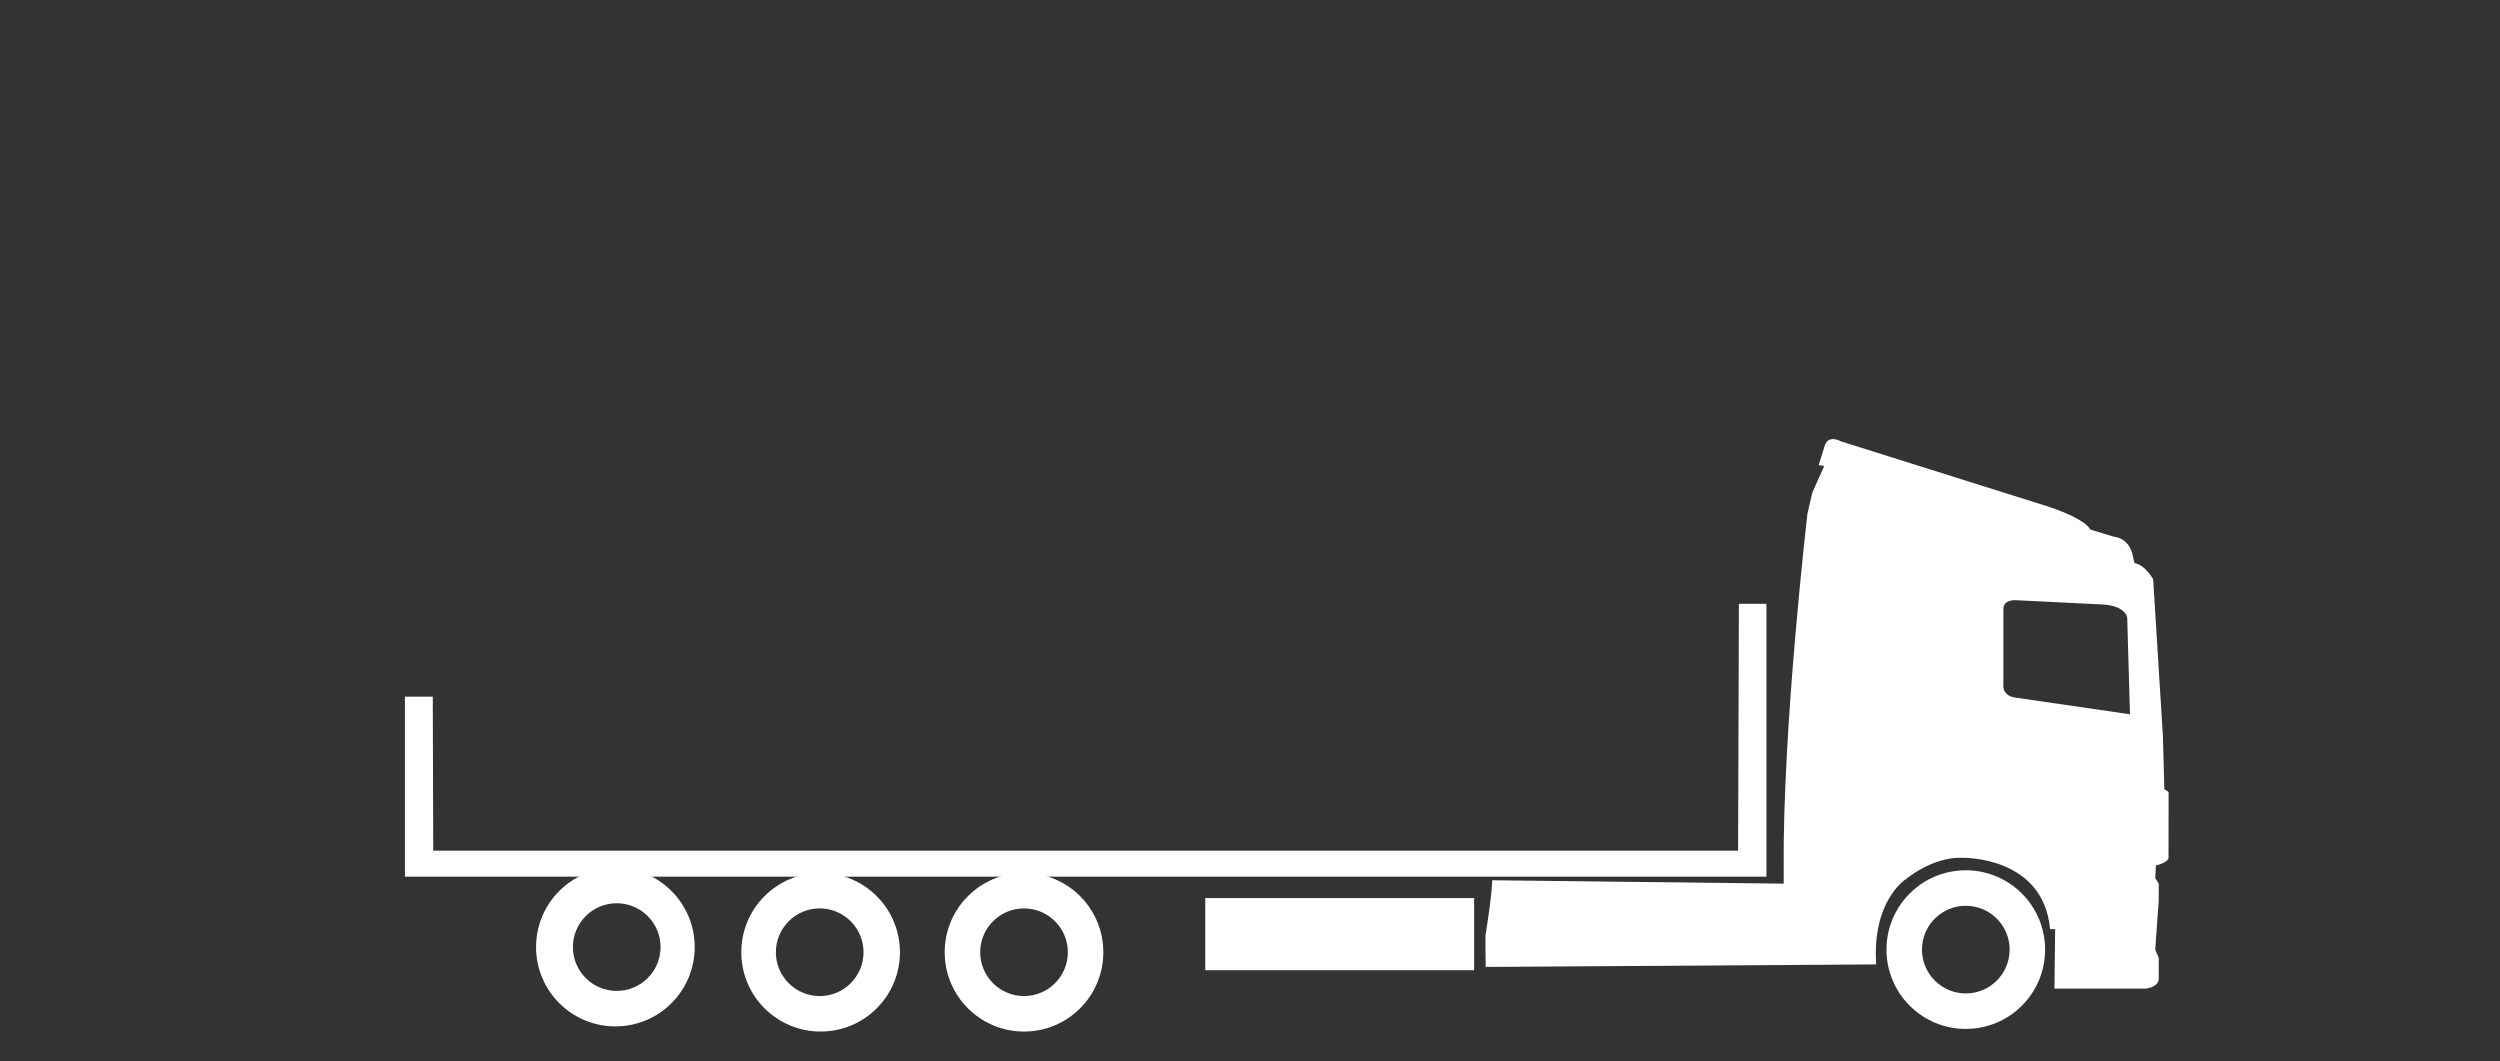
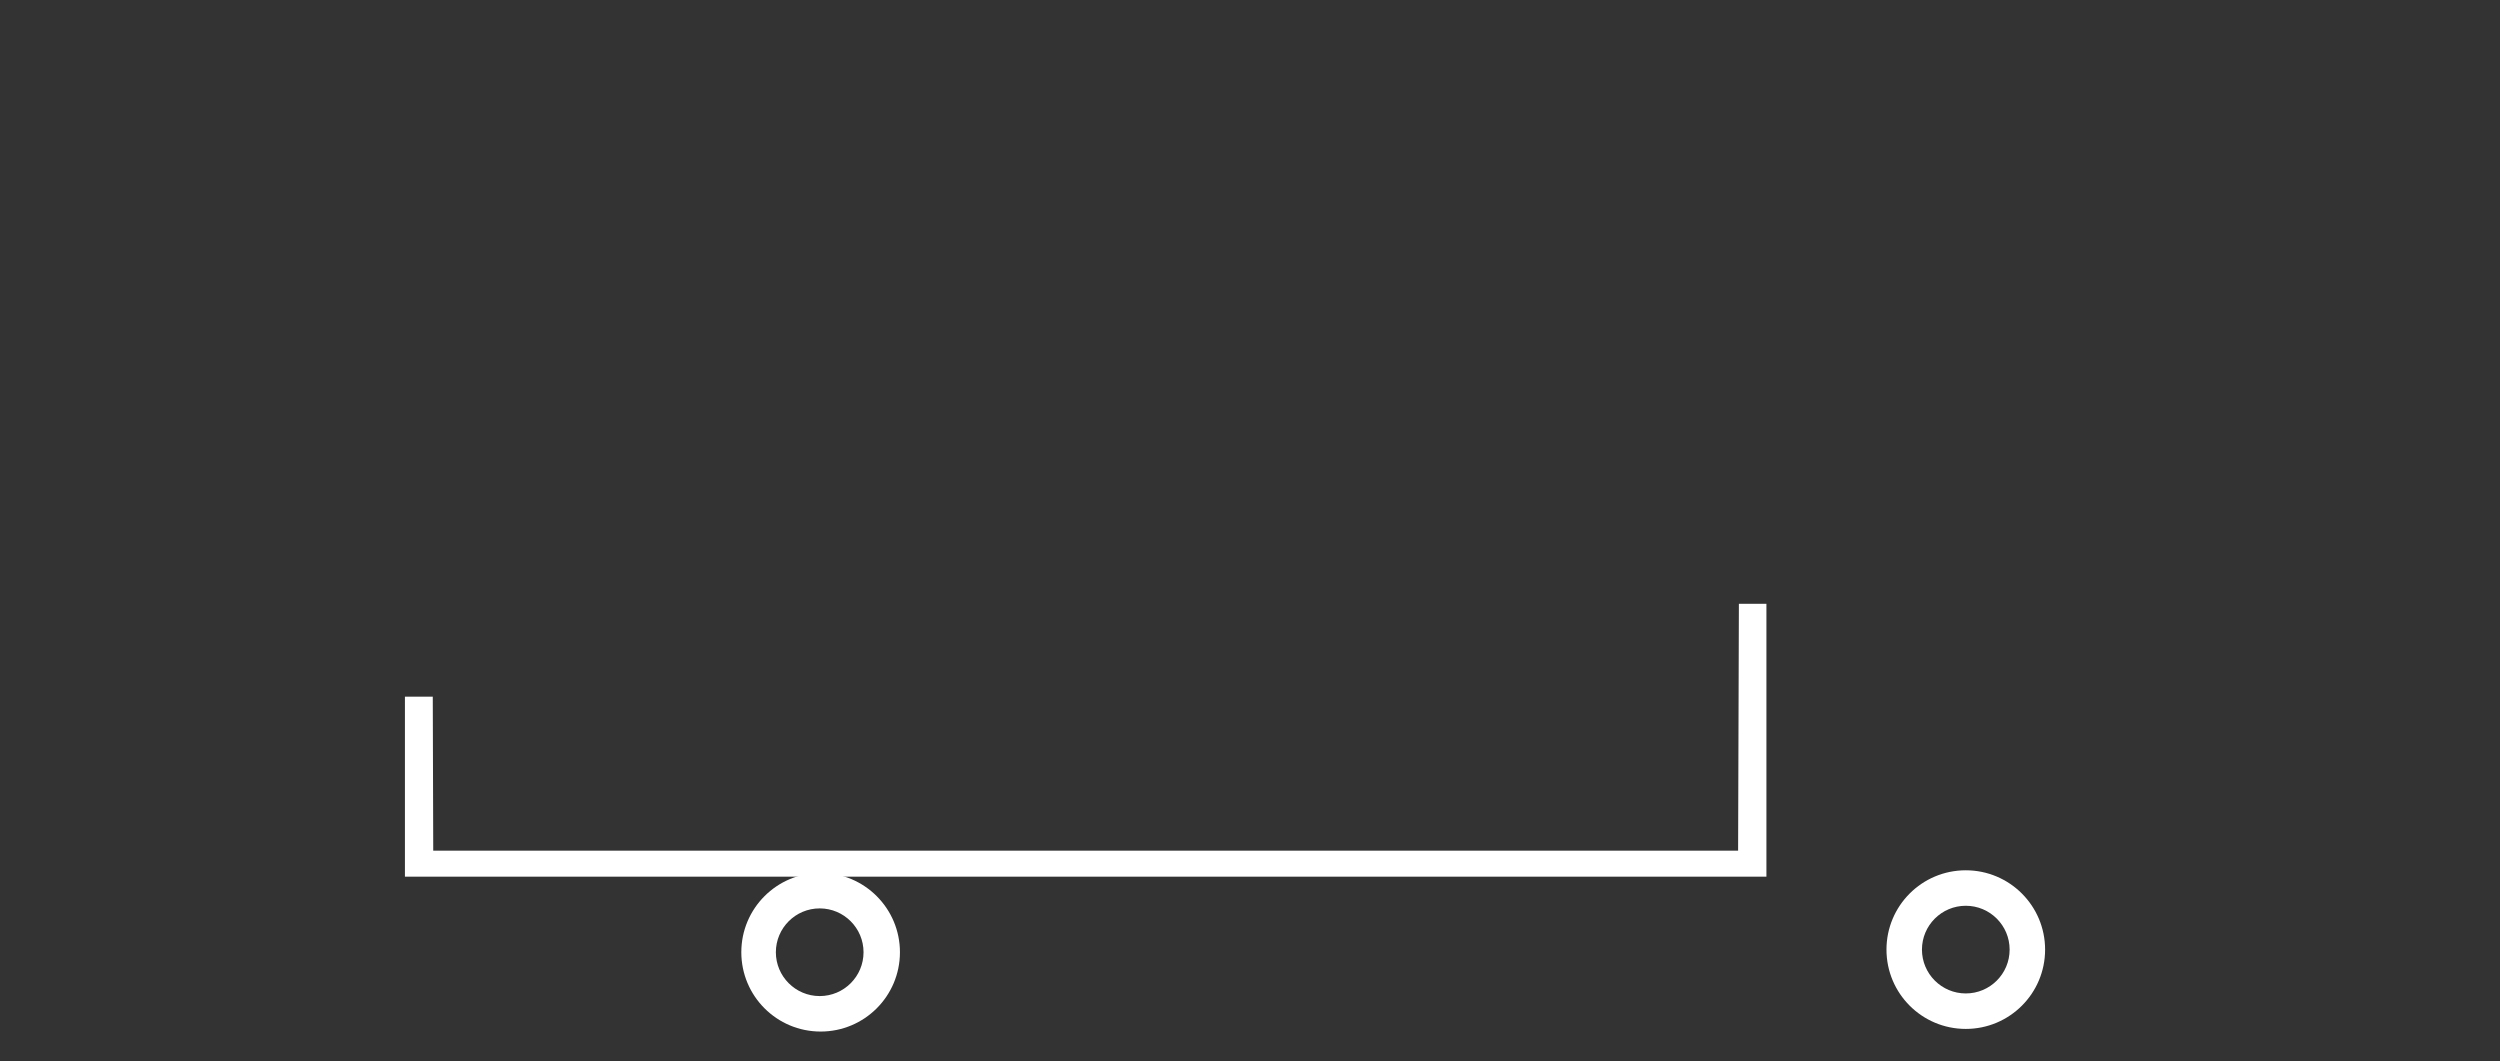
<svg xmlns="http://www.w3.org/2000/svg" id="plateau" viewBox="0 0 484.78 205.8">
  <rect x="0" y="0" width="484.78" height="205.8" fill="#333333" stroke="none" />
  <defs>
    <style>
      .cls-1 {
        fill: #fff;
      }
    </style>
  </defs>
-   <path class="cls-1" d="m420.52,153.57l-.83-.54-.27-10.18-1.9-30.53s-1.49-2.71-3.53-3.12c-.48-.1,0-4.61-4.21-5.16l-4.48-1.36s-.36-1.76-7.78-4.34l-40.52-12.75s-2.31-1.36-3.12.68l-1.22,3.93,1.09.14-2.31,5.16-.95,4.07s-4.88,41.79-4.61,69.2v.68s-.01,1.9-.01,1.9l-56.51-.66c-.16,3.59-.77,7.14-1.31,10.71v3.52c.07,1.55.03,2.58.03,2.58l75.74-.49c-.85-12.31,5.67-16.47,5.67-16.47,0,0,5.16-4.41,10.99-4.21,0,0,15.78-.41,17.05,13.84h.99l-.14,11.53h17.64s2.31-.13,2.58-1.76v-4.21l-.68-1.58.68-9.46v-3.34l-.68-1.09.14-2.45s2.71-.54,2.44-1.76l.02-12.48Zm-29.87-18.32c-2.62-.45-2.17-2.71-2.17-2.71v-14.38c-.03-2.13,2.71-1.76,2.71-1.76l16.42.81c4.61.23,4.88,2.53,4.88,2.53l.54,18.77-22.39-3.26Z" />
  <path class="cls-1" d="m381.19,168.76c8.49,0,15.38,6.88,15.38,15.38s-6.88,15.38-15.38,15.38-15.38-6.88-15.38-15.38,6.88-15.38,15.38-15.38Zm0,23.88c4.7,0,8.5-3.81,8.5-8.5s-3.81-8.5-8.5-8.5-8.5,3.81-8.5,8.5,3.81,8.5,8.5,8.5Z" />
  <polygon class="cls-1" points="337.19 117.08 337.04 164.96 88.34 164.96 88.34 164.96 84.01 164.96 83.92 135.09 78.52 135.09 78.52 170 342.53 170 342.53 117.08 337.19 117.08" />
-   <path class="cls-1" d="m119.33,168.27c8.49,0,15.38,6.88,15.38,15.38s-6.88,15.38-15.38,15.38-15.38-6.88-15.38-15.38,6.88-15.38,15.38-15.38Zm.26,23.88c4.7,0,8.5-3.81,8.5-8.5s-3.81-8.5-8.5-8.5-8.5,3.81-8.5,8.5,3.81,8.5,8.5,8.5Z" />
  <path class="cls-1" d="m159.13,169.27c8.49,0,15.38,6.88,15.38,15.38s-6.88,15.38-15.38,15.38-15.38-6.88-15.38-15.38,6.88-15.38,15.38-15.38Zm-.18,23.88c4.7,0,8.5-3.81,8.5-8.5s-3.81-8.5-8.5-8.5-8.5,3.81-8.5,8.5,3.81,8.5,8.5,8.5Z" />
-   <path class="cls-1" d="m198.57,169.27c8.49,0,15.38,6.88,15.38,15.38s-6.88,15.38-15.38,15.38-15.38-6.88-15.38-15.38,6.88-15.38,15.38-15.38Zm0,23.88c4.7,0,8.5-3.81,8.5-8.5s-3.81-8.5-8.5-8.5-8.5,3.81-8.5,8.5,3.81,8.5,8.5,8.5Z" />
-   <rect class="cls-1" x="233.72" y="174.15" width="52.13" height="13.99" />
</svg>